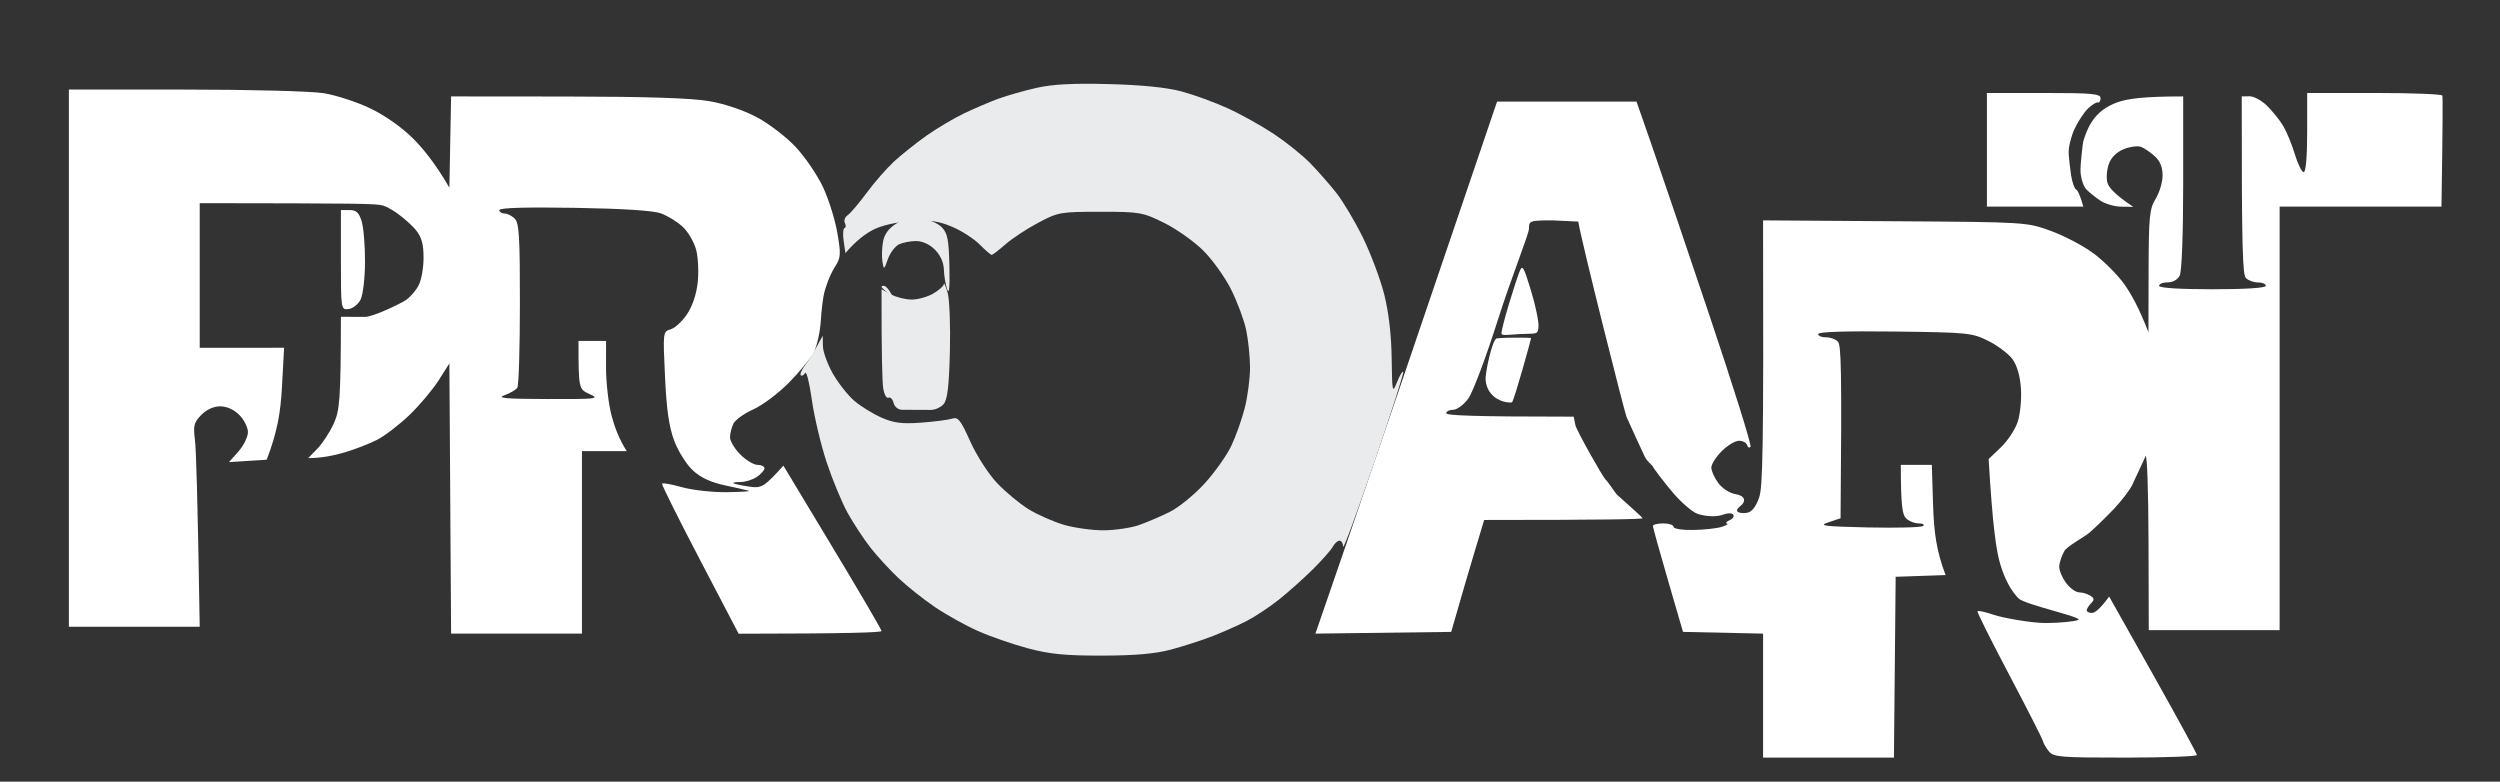
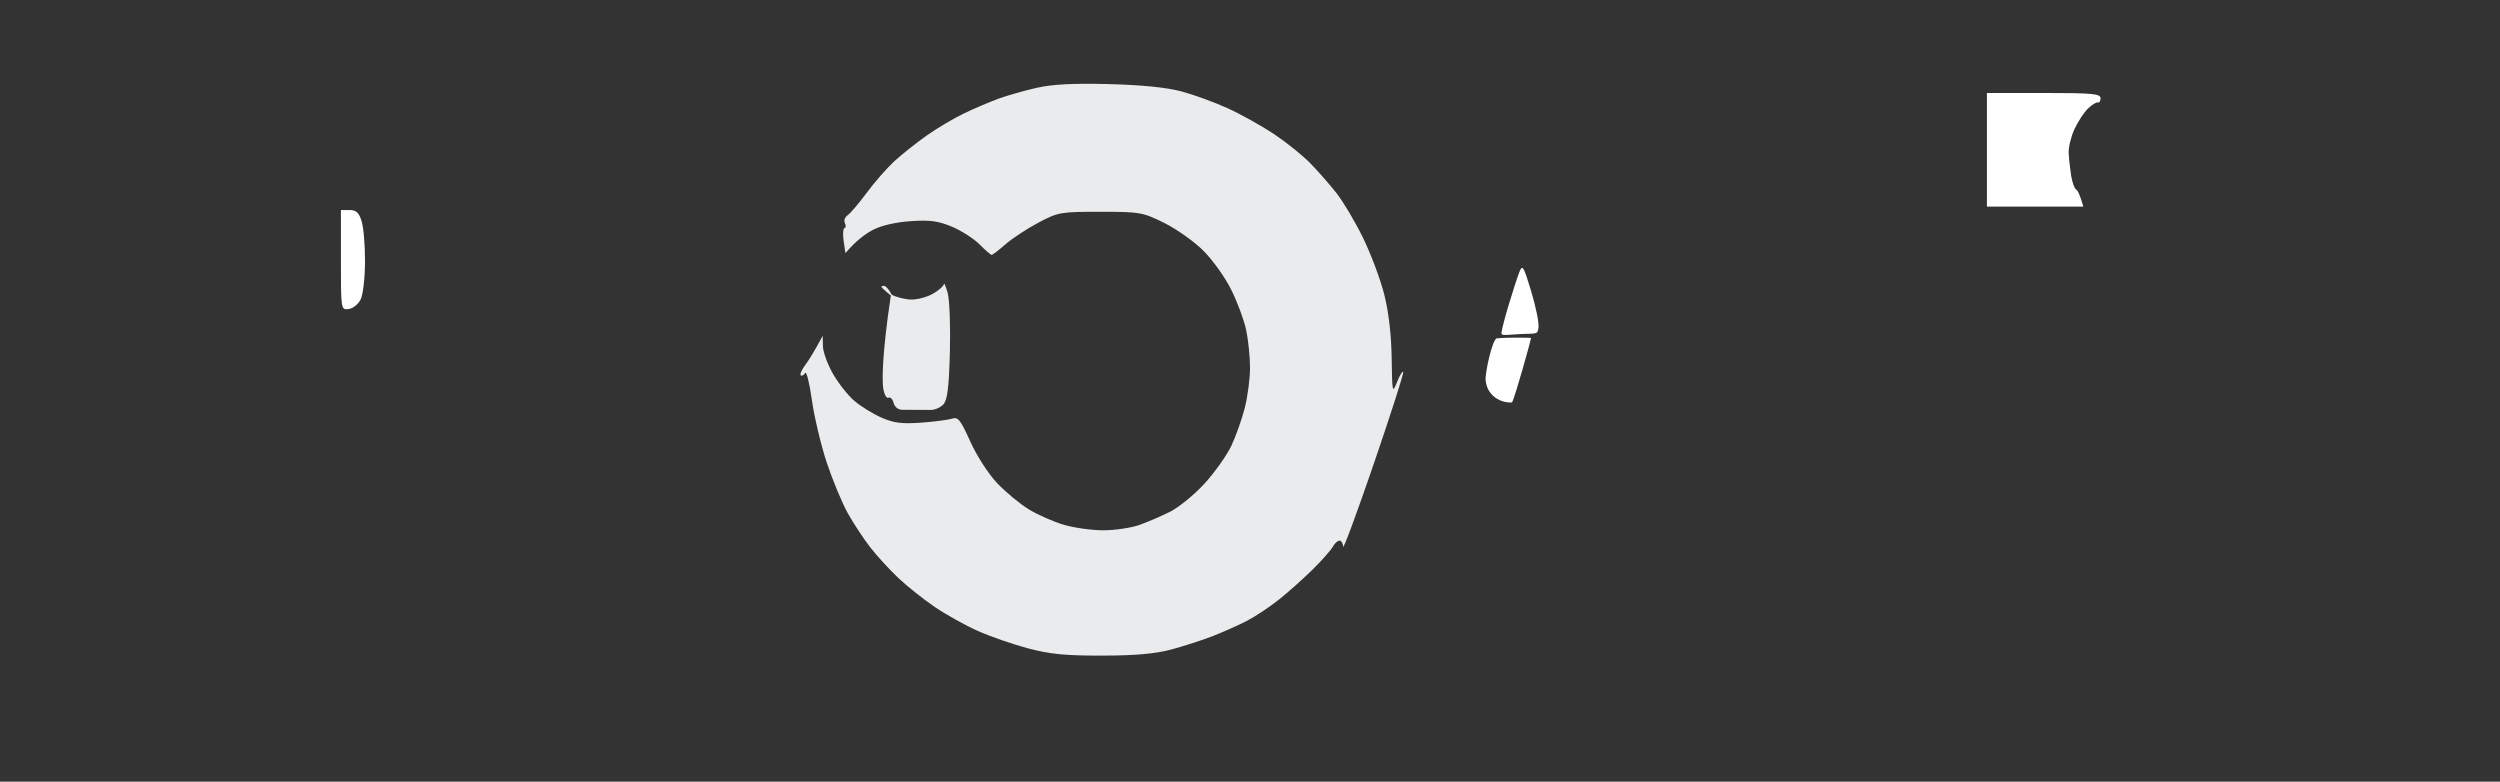
<svg xmlns="http://www.w3.org/2000/svg" viewBox="0 0 726 227" width="726" height="227">
  <rect x="0" y="0" width="726" height="227" fill="#333333" stroke="none" />
  <style>
		tspan { white-space:pre }
		.shp0 { opacity: 1;fill: #e9ebec } 
		.shp1 { opacity: 1;fill: #e9ebec } 
		.shp2 { opacity: 1;fill: #ffffff } 
	</style>
  <g id="Camada 2">
-     <path id="Path 2" class="shp0" d="M260.25 64.95C258.03 66.35 256.81 68.03 256.42 70.25C256.1 72.04 256.02 74.62 256.26 76C256.67 78.42 256.71 78.4 257.84 75.25C258.48 73.46 259.9 71.55 261 71C262.1 70.45 264.35 70 266 70C267.87 70 269.94 70.94 271.5 72.5C273.07 74.07 274.04 76.21 274.1 78.25C274.15 80.04 274.58 82.62 275.06 84C275.63 85.67 275.84 83.43 275.71 77.28C275.53 69.58 275.17 67.71 273.5 66C272.4 64.86 269.7 63.7 267.5 63.42C264.53 63.03 262.66 63.42 260.25 64.95Z" />
-     <path id="Path 6" class="shp0" d="M274.1 82.5C274.06 83.05 272.67 84.29 271.01 85.25C269.36 86.21 266.54 87 264.75 86.99C262.96 86.99 260.26 86.32 258.75 85.49L256 84C255.98 103.76 256.21 110.96 256.49 112.75C256.77 114.54 257.45 115.77 258 115.5C258.55 115.22 259.22 115.9 259.5 117C259.79 118.17 260.83 119 262 119C263.1 119 268.91 119.02 270.25 119.04C271.49 119.07 273.17 118.32 274 117.39C275.13 116.1 275.59 112.37 275.85 102.1C276.04 94.62 275.75 86.92 275.19 85C274.63 83.07 274.15 81.95 274.1 82.5Z" />
+     <path id="Path 6" class="shp0" d="M274.1 82.5C274.06 83.05 272.67 84.29 271.01 85.25C269.36 86.21 266.54 87 264.75 86.99C262.96 86.99 260.26 86.32 258.75 85.49C255.98 103.76 256.21 110.96 256.49 112.75C256.77 114.54 257.45 115.77 258 115.5C258.55 115.22 259.22 115.9 259.5 117C259.79 118.17 260.83 119 262 119C263.1 119 268.91 119.02 270.25 119.04C271.49 119.07 273.17 118.32 274 117.39C275.13 116.1 275.59 112.37 275.85 102.1C276.04 94.62 275.75 86.92 275.19 85C274.63 83.07 274.15 81.95 274.1 82.5Z" />
    <path id="Path 7" class="shp0" d="M255.96 83.25C255.93 83.39 256.72 84.17 257.71 85C259.34 86.36 259.41 86.34 258.47 84.75C257.9 83.79 257.11 83 256.72 83C256.32 83 255.98 83.11 255.96 83.25Z" />
    <path id="Path 0" class="shp1" d="M301 25.52C297.42 26.33 292.47 27.74 290 28.64C287.52 29.55 283.04 31.46 280.03 32.89C277.02 34.33 272.07 37.26 269.03 39.41C265.99 41.57 261.75 44.94 259.62 46.91C257.49 48.89 253.91 52.97 251.68 56C249.44 59.02 246.96 61.95 246.16 62.5C245.36 63.05 244.99 64.06 245.35 64.75C245.71 65.44 245.66 66.11 245.24 66.25C244.82 66.39 244.71 68.07 245 70L245.51 73.5C248.6 69.89 251.3 67.9 253.5 66.76C255.98 65.47 260.15 64.51 264.5 64.22C270.11 63.84 272.49 64.17 276.5 65.86C279.25 67.02 282.85 69.34 284.5 71.01C286.15 72.68 287.72 74.03 288 74.02C288.27 74.01 290.07 72.62 292 70.94C293.92 69.25 298.2 66.44 301.5 64.69C307.29 61.61 307.93 61.5 319.52 61.5C331.03 61.5 331.82 61.64 338.02 64.7C341.58 66.46 346.69 70.06 349.36 72.7C352.03 75.34 355.69 80.42 357.48 84C359.28 87.57 361.25 92.86 361.87 95.75C362.49 98.64 363 103.59 363.01 106.75C363.01 109.91 362.32 115.2 361.47 118.5C360.63 121.8 358.87 126.75 357.56 129.5C356.25 132.25 352.78 137.15 349.84 140.38C346.9 143.61 342.36 147.33 339.75 148.63C337.14 149.93 333.09 151.67 330.75 152.49C328.41 153.3 323.8 153.98 320.5 154C317.2 154.01 312.02 153.3 309 152.42C305.97 151.53 301.36 149.51 298.75 147.91C296.14 146.31 291.99 142.86 289.52 140.25C287.01 137.59 283.61 132.3 281.77 128.21C278.96 121.95 278.22 121.01 276.5 121.57C275.4 121.93 271.35 122.45 267.5 122.74C261.93 123.14 259.58 122.85 256 121.28C253.52 120.2 249.97 118.01 248.1 116.41C246.23 114.81 243.43 111.25 241.86 108.5C240.3 105.75 239 102.15 238.97 100.5L238.92 97.5C236.43 102.15 234.87 104.62 233.84 106C232.81 107.37 232.23 108.72 232.54 109C232.86 109.27 233.42 108.96 233.81 108.31C234.19 107.65 235.06 111.14 235.75 116.06C236.44 120.98 238.38 129.16 240.06 134.25C241.75 139.34 244.5 145.97 246.18 149C247.87 152.02 250.82 156.52 252.76 159C254.69 161.47 258.35 165.46 260.89 167.86C263.42 170.26 268.2 174.05 271.5 176.29C274.8 178.53 280.42 181.65 284 183.24C287.57 184.83 294.1 187.09 298.5 188.27C304.83 189.96 309.32 190.41 320 190.39C329.56 190.38 335.4 189.87 340 188.65C343.57 187.7 348.97 185.96 352 184.79C355.02 183.62 359.52 181.62 362 180.35C364.47 179.08 368.75 176.24 371.5 174.04C374.25 171.84 378.66 167.9 381.31 165.27C383.95 162.65 386.54 159.71 387.06 158.75C387.58 157.79 388.45 157 389 157C389.55 157 390.02 157.79 390.05 158.75C390.08 159.71 394.11 148.8 399.01 134.5C403.91 120.2 407.73 108.27 407.5 108C407.26 107.72 406.44 109.07 405.68 111C404.34 114.35 404.28 114.05 404.14 104C404.04 97.22 403.28 90.67 401.98 85.5C400.87 81.1 398.08 73.67 395.79 69C393.5 64.32 390.02 58.48 388.06 56C386.1 53.53 382.7 49.65 380.5 47.4C378.3 45.14 373.57 41.34 370 38.95C366.42 36.57 360.35 33.18 356.5 31.43C352.65 29.68 346.57 27.47 343 26.52C338.77 25.39 331.44 24.66 322 24.42C311.61 24.15 305.66 24.46 301 25.52Z" />
  </g>
  <g id="Camada 1">
-     <path id="Path 1" class="shp2" d="M20 104L20 182L58 182C57.39 143.64 56.94 130.36 56.61 127.75C56.08 123.6 56.31 122.68 58.45 120.5C60.01 118.92 62.03 118 63.95 118C65.87 118 67.93 118.93 69.5 120.5C70.87 121.87 72 124.12 72 125.5C72 126.87 70.76 129.39 69.25 131.1L66.5 134.2L77.45 133.5C80.62 125.22 81.49 119.64 81.89 112.25L82.5 100.99L58 101L58 59C103.98 59.06 109.21 59.1 111.17 59.68C114.5 60.68 119.29 65.03 120.67 66.68C122.6 69 123 71.13 123 75C123 77.75 122.38 81.24 121.63 82.75C120.88 84.26 119.19 86.24 117.88 87.14C116.57 88.04 108.47 92.02 106 92.02L99 92C98.96 116.41 98.63 119.21 96.92 123C95.8 125.47 93.67 128.75 92.19 130.27L89.5 133.04C93.37 133.02 96.97 132.29 100 131.4C103.02 130.51 107.3 128.86 109.5 127.73C111.7 126.6 115.9 123.39 118.83 120.59C121.76 117.79 125.58 113.26 127.33 110.52L130.5 105.54L131 184L169 184L169 131L182 131C179.75 127.51 178.4 123.8 177.55 120.5C176.69 117.2 175.99 111.01 175.99 106.75L176 99L168 99C168 112.93 168.03 113.01 171.25 114.46C174.27 115.82 173.39 115.92 159 115.88C146.75 115.85 144.13 115.62 146.5 114.77C148.15 114.18 149.83 113.21 150.23 112.6C150.64 112 150.98 101.04 150.98 88.25C151 68.9 150.75 64.75 149.5 63.5C148.67 62.67 147.32 62 146.5 62C145.67 62 145 61.55 145 61C145 60.35 152.68 60.12 166.75 60.35C181.14 60.59 189.68 61.14 192 61.99C193.92 62.69 196.76 64.45 198.29 65.89C199.83 67.32 201.56 70.3 202.15 72.5C202.74 74.7 202.95 78.97 202.62 82C202.25 85.42 201.08 88.92 199.51 91.25C198.13 93.31 195.99 95.29 194.75 95.64C192.52 96.28 192.51 96.41 193.12 109.39C193.57 119.01 194.28 123.97 195.8 128C196.94 131.04 199.35 134.88 201.18 136.58C203.47 138.7 206.35 140.05 210.5 140.94C213.8 141.64 216.95 142.36 217.5 142.53C218.05 142.7 215.12 142.88 211 142.93C206.87 142.98 201.02 142.32 198 141.47C194.97 140.61 192.39 140.16 192.25 140.46C192.11 140.76 197.06 150.68 203.25 162.52L214.5 184.03C246.66 184.01 256 183.66 255.99 183.25C255.99 182.84 249.58 171.87 241.74 158.87L227.5 135.23C221.79 141.56 221.11 141.83 217.5 141.3C215.3 140.98 213.27 140.54 213 140.33C212.72 140.12 213.62 139.96 215 139.98C216.37 140 218.51 139.34 219.75 138.51C220.99 137.68 222 136.55 222 136C222 135.45 221.1 135 220 135C218.9 135 216.65 133.65 215 132C213.35 130.35 212 128.1 212 127C212 125.9 212.45 124.1 213 123C213.55 121.9 216.14 120.05 218.75 118.89C221.36 117.73 226.02 114.24 229.09 111.14C232.16 108.04 235.43 104.04 236.34 102.25C237.25 100.46 238.16 96.41 238.35 93.25C238.55 90.09 239 86.37 239.36 85C239.72 83.62 240.76 80.2 242.46 77.5C244.19 74.76 244.25 73.89 243.14 67.5C242.47 63.65 240.59 57.69 238.96 54.25C237.33 50.81 233.81 45.64 231.13 42.75C228.44 39.86 223.38 35.97 219.88 34.09C215.97 32.01 210.59 30.18 206 29.38C200.85 28.48 187.93 28.06 164.75 28.03L131 28L130.5 54.5C126.46 47.52 122.86 43.1 119.89 40.16C116.62 36.91 111.75 33.5 107.5 31.46C103.65 29.62 97.57 27.64 94 27.06C90.39 26.48 72.47 26.01 53.75 26.01L20 26L20 104Z" />
    <path id="Path 3" class="shp2" d="M577 43.5L577 60L605 60C604.02 56.51 603.34 55.27 602.87 55C602.4 54.72 601.77 52.92 601.46 51C601.16 49.07 600.83 46.15 600.74 44.5C600.65 42.85 601.41 39.7 602.42 37.5C603.44 35.3 605.21 32.6 606.37 31.5C607.52 30.4 608.81 29.61 609.23 29.75C609.65 29.89 610 29.32 610 28.5C610 27.23 607.5 27 593.5 27L577 27L577 43.5Z" />
-     <path id="Path 5" class="shp2" d="M670 38.5C670 45.5 669.61 50 669 50C668.45 50 667.28 47.64 666.41 44.75C665.54 41.86 664 38.15 663 36.5C662 34.85 659.9 32.25 658.34 30.71C656.78 29.18 654.49 27.94 653.25 27.96L651 28C650.97 73.22 651.28 79.81 652.23 80.77C652.93 81.46 654.51 82.03 655.75 82.02C656.99 82.01 658 82.45 658 83C658 83.62 652.17 84 642.5 84C632.83 84 627 83.62 627 83C627 82.45 628.12 82 629.5 82C631 82 632.4 81.2 633 80C633.59 78.83 634 67.67 634 53L634 28C622.31 28 617.67 28.68 614.78 29.75C611.52 30.96 609.29 32.65 607.53 35.25C606.14 37.31 605.31 39.94 605 41C604.84 41.53 604.06 48.07 604.19 50C604.32 51.92 605.07 54.17 605.87 55C606.66 55.82 608.47 57.28 609.9 58.24C611.33 59.2 614.07 60 616 60.02L619.5 60.06C614.15 56.53 612.32 54.37 611.97 53C611.63 51.62 611.83 49.18 612.42 47.56C613.1 45.71 614.7 44.14 616.75 43.31C618.54 42.59 620.79 42.29 621.75 42.65C622.71 43.01 624.52 44.24 625.78 45.4C627.33 46.83 628.04 48.61 628.02 51C628.01 52.92 627.09 55.96 626 57.75C624.2 60.67 624 62.81 623.95 78.75L623.91 96.5C621.23 89.52 618.84 85.25 616.87 82.5C614.9 79.75 610.86 75.71 607.89 73.53C604.93 71.34 599.35 68.42 595.5 67.03C588.53 64.51 588.35 64.5 550.25 64.25L512 64C512.17 131.91 511.89 141.39 510.85 144.49C509.99 147.03 508.77 148.62 507.5 148.88C505.77 149.24 503 148.85 505.33 147.02C507.28 145.49 506.7 143.95 504 143.5C502.29 143.22 500.12 141.82 498.97 140.25C497.85 138.74 496.95 136.71 496.97 135.75C496.98 134.79 498.35 132.65 500 131C501.65 129.35 503.9 128 505 128C506.1 128 507.16 128.56 507.36 129.25C507.56 129.94 508.01 130.16 508.36 129.75C508.71 129.34 503.29 112.01 496.31 91.25C489.33 70.49 481.73 48.1 479.43 41.5L475.24 29.5L434.75 29.5C410.28 101.57 398.41 136.34 392.59 153.25L382 184L421.43 183.5C426.51 165.67 431 151 431 151C466.65 151 477 150.77 477 150.5C477 150.22 470.41 144.44 469.68 143.75C468.95 143.06 467.21 140.21 466.25 139.25C465.29 138.29 457.77 124.87 457.5 123.5L457 121C426.83 121 420 120.63 420 120C420 119.45 420.9 119 422 119C423.1 119 425.08 117.54 426.39 115.75C427.71 113.95 431.62 103.55 435.11 92.5C438.59 81.5 444 67.87 444 66.5C444 64.07 444.2 64 451 64L458.33 64.35C459.24 70.16 471.75 119.64 472.33 121.02C472.92 122.39 476.98 131.29 477.67 132.68C478.35 134.07 480 135.22 480 135.5C480 135.77 483.41 140.25 485.75 143C488.09 145.75 491.24 148.51 492.75 149.13C494.26 149.75 497.83 150.33 500.17 149.52C504 148.18 504.03 150.26 502.5 150.95C501.4 151.45 500.95 151.94 501.5 152.03C502.05 152.12 501.37 152.56 500 153C498.62 153.44 494.91 153.85 491.75 153.9C488.52 153.96 486 153.56 486 153C486 152.45 484.65 152 483 152C481.35 152 480 152.34 480 152.75C480.01 153.16 481.98 160.25 484.38 168.5L488.74 183.5L512 184L512 220L550 220L550.5 167.5L565 167C562.31 159.99 561.61 154.39 561.37 146.75L561 135L552 135C552 146.89 552.45 149.45 553.5 150.5C554.32 151.32 555.99 152 557.2 152C558.41 152 558.97 152.34 558.45 152.75C557.93 153.16 550.75 153.35 542.5 153.17C529.47 152.87 527.96 152.68 531 151.67L534.5 150.5C534.9 106.82 534.65 100.17 533.73 99.21C533.05 98.49 531.49 97.93 530.25 97.96C529.01 97.98 528 97.55 528 97C528 96.36 535.9 96.1 550.25 96.28C571.64 96.54 572.69 96.65 577.45 99.03C580.17 100.39 583.32 102.78 584.45 104.33C585.77 106.16 586.64 109.2 586.88 112.83C587.09 115.95 586.67 120.3 585.94 122.5C585.22 124.7 583.02 128.03 581.06 129.9L577.5 133.3C578.64 152.72 579.71 160.07 580.92 164C582.22 168.26 584.04 171.63 586.21 173.79C588.02 175.61 605.3 179.31 603.5 180.04C602.4 180.49 598.24 180.89 594.25 180.93C590.04 180.97 581.47 179.4 579 178.55C576.52 177.7 574.39 177.23 574.25 177.5C574.11 177.78 578.27 186.1 583.5 196C588.72 205.9 593.11 214.53 593.25 215.18C593.39 215.83 594.17 217.18 595 218.19C596.37 219.86 598.35 220.02 617.25 220.01C628.66 220 637.99 219.66 637.98 219.25C637.97 218.84 632.23 208.32 625.23 195.87L612.5 173.24C609.79 176.93 608.32 178 607.5 178C606.67 178 605.99 177.66 605.98 177.25C605.97 176.84 606.54 175.92 607.23 175.21C608.26 174.16 608.21 173.74 607 172.97C606.17 172.45 604.71 172.02 603.75 172.02C602.79 172.01 601.08 170.76 599.97 169.25C598.85 167.74 597.96 165.6 598 164.5C598.04 163.4 598.71 161.37 599.5 160C600.29 158.62 605.21 155.99 606.69 154.75C608.17 153.51 611.31 150.47 613.68 148C616.05 145.52 618.56 142.24 619.25 140.71C619.94 139.18 622.61 133.6 623.05 132.5C623.5 131.4 623.89 142.31 623.93 156.75L624 183L662 183L662 60L709 60C709.39 35.59 709.39 28.16 709.25 27.75C709.11 27.34 700.22 27 689.5 27L670 27L670 38.5Z" />
    <path id="Path 7" class="shp2" d="M99 75.5C99 89.9 99.02 90 101.22 89.75C102.45 89.61 104.02 88.37 104.71 87C105.42 85.59 105.98 80.78 106 76C106.02 71.32 105.58 66.04 105.02 64.25C104.23 61.72 103.45 61 101.5 61L99 61L99 75.5Z" />
    <path id="Path 9" class="shp2" d="M441.22 79C440.68 80.37 439.29 84.65 438.13 88.5C436.98 92.35 436.02 96.06 436.02 96.75C436 97.62 437.83 97.19 441.5 97.01C446.28 96.78 446.53 97.28 446.78 95C446.93 93.62 445.97 88.9 444.63 84.5C442.43 77.24 442.12 76.73 441.22 79Z" />
    <path id="Path 11" class="shp2" d="M431.42 110.34C431.92 116.01 437.42 117.17 439.08 116.84C439.75 116.17 444.73 98.21 444.63 98.14C444.52 98.07 437.96 97.93 434.63 98.26C433.29 98.76 431.25 108.43 431.42 110.34Z" />
  </g>
</svg>